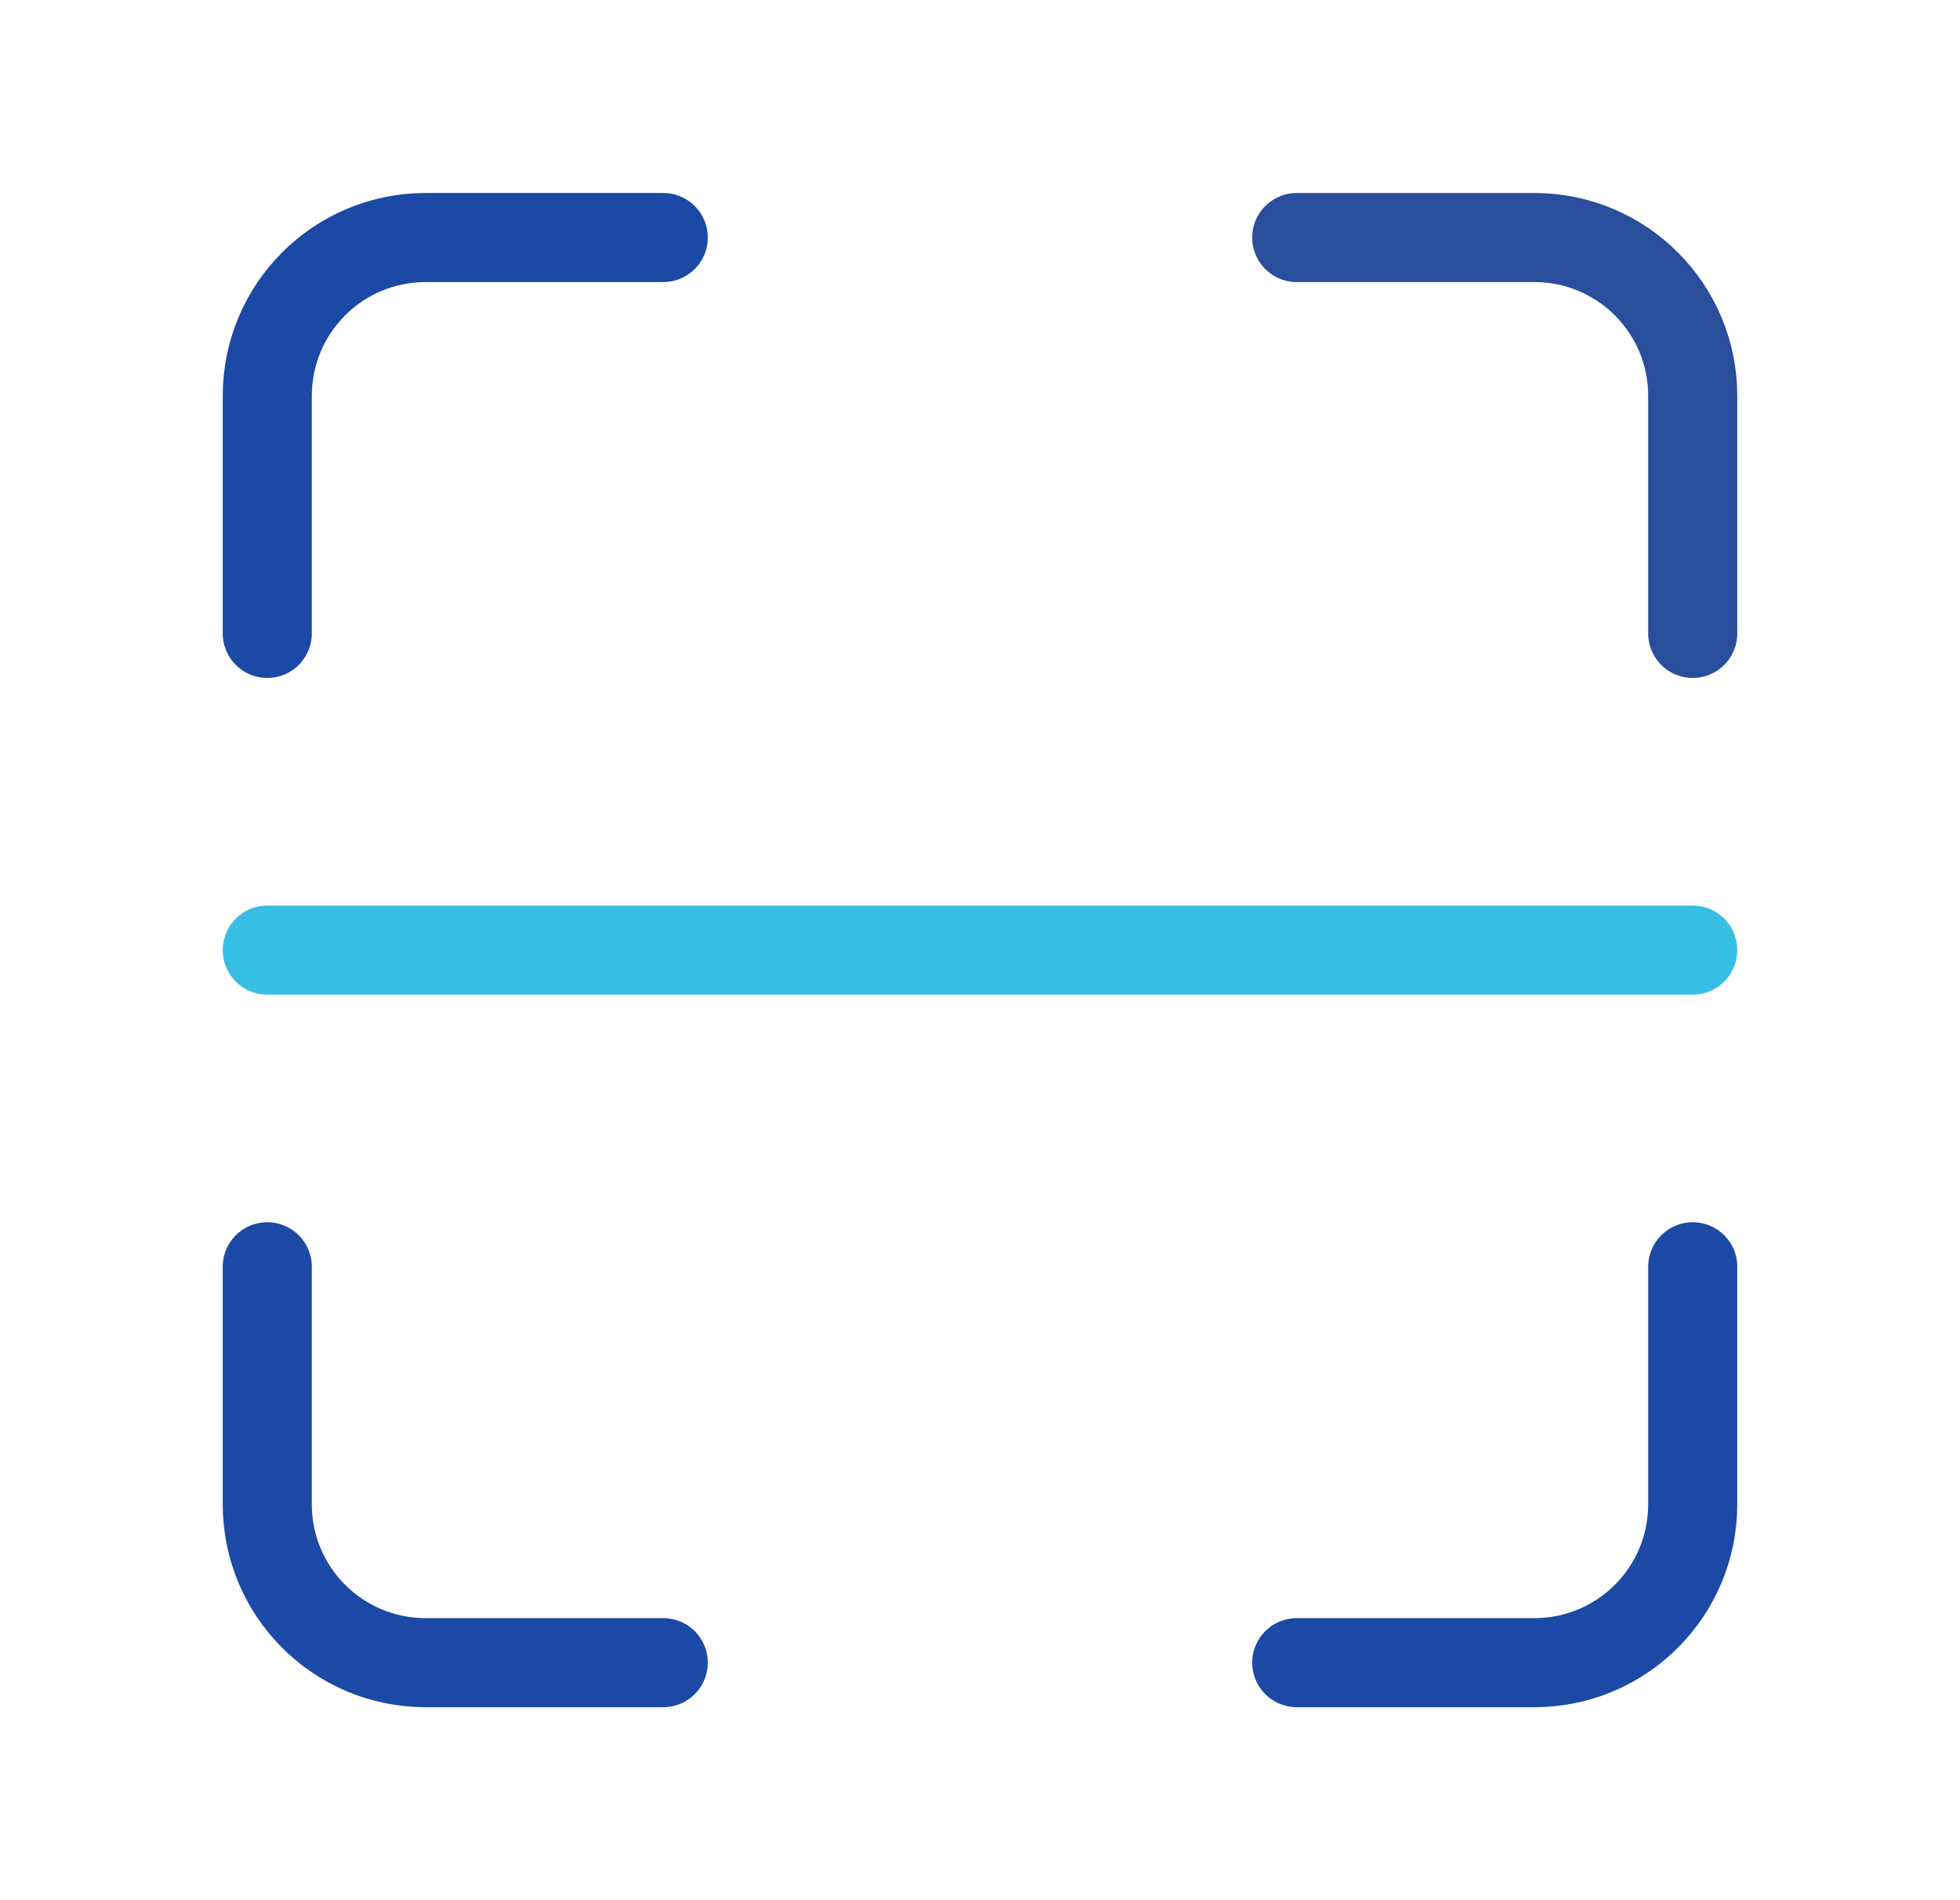
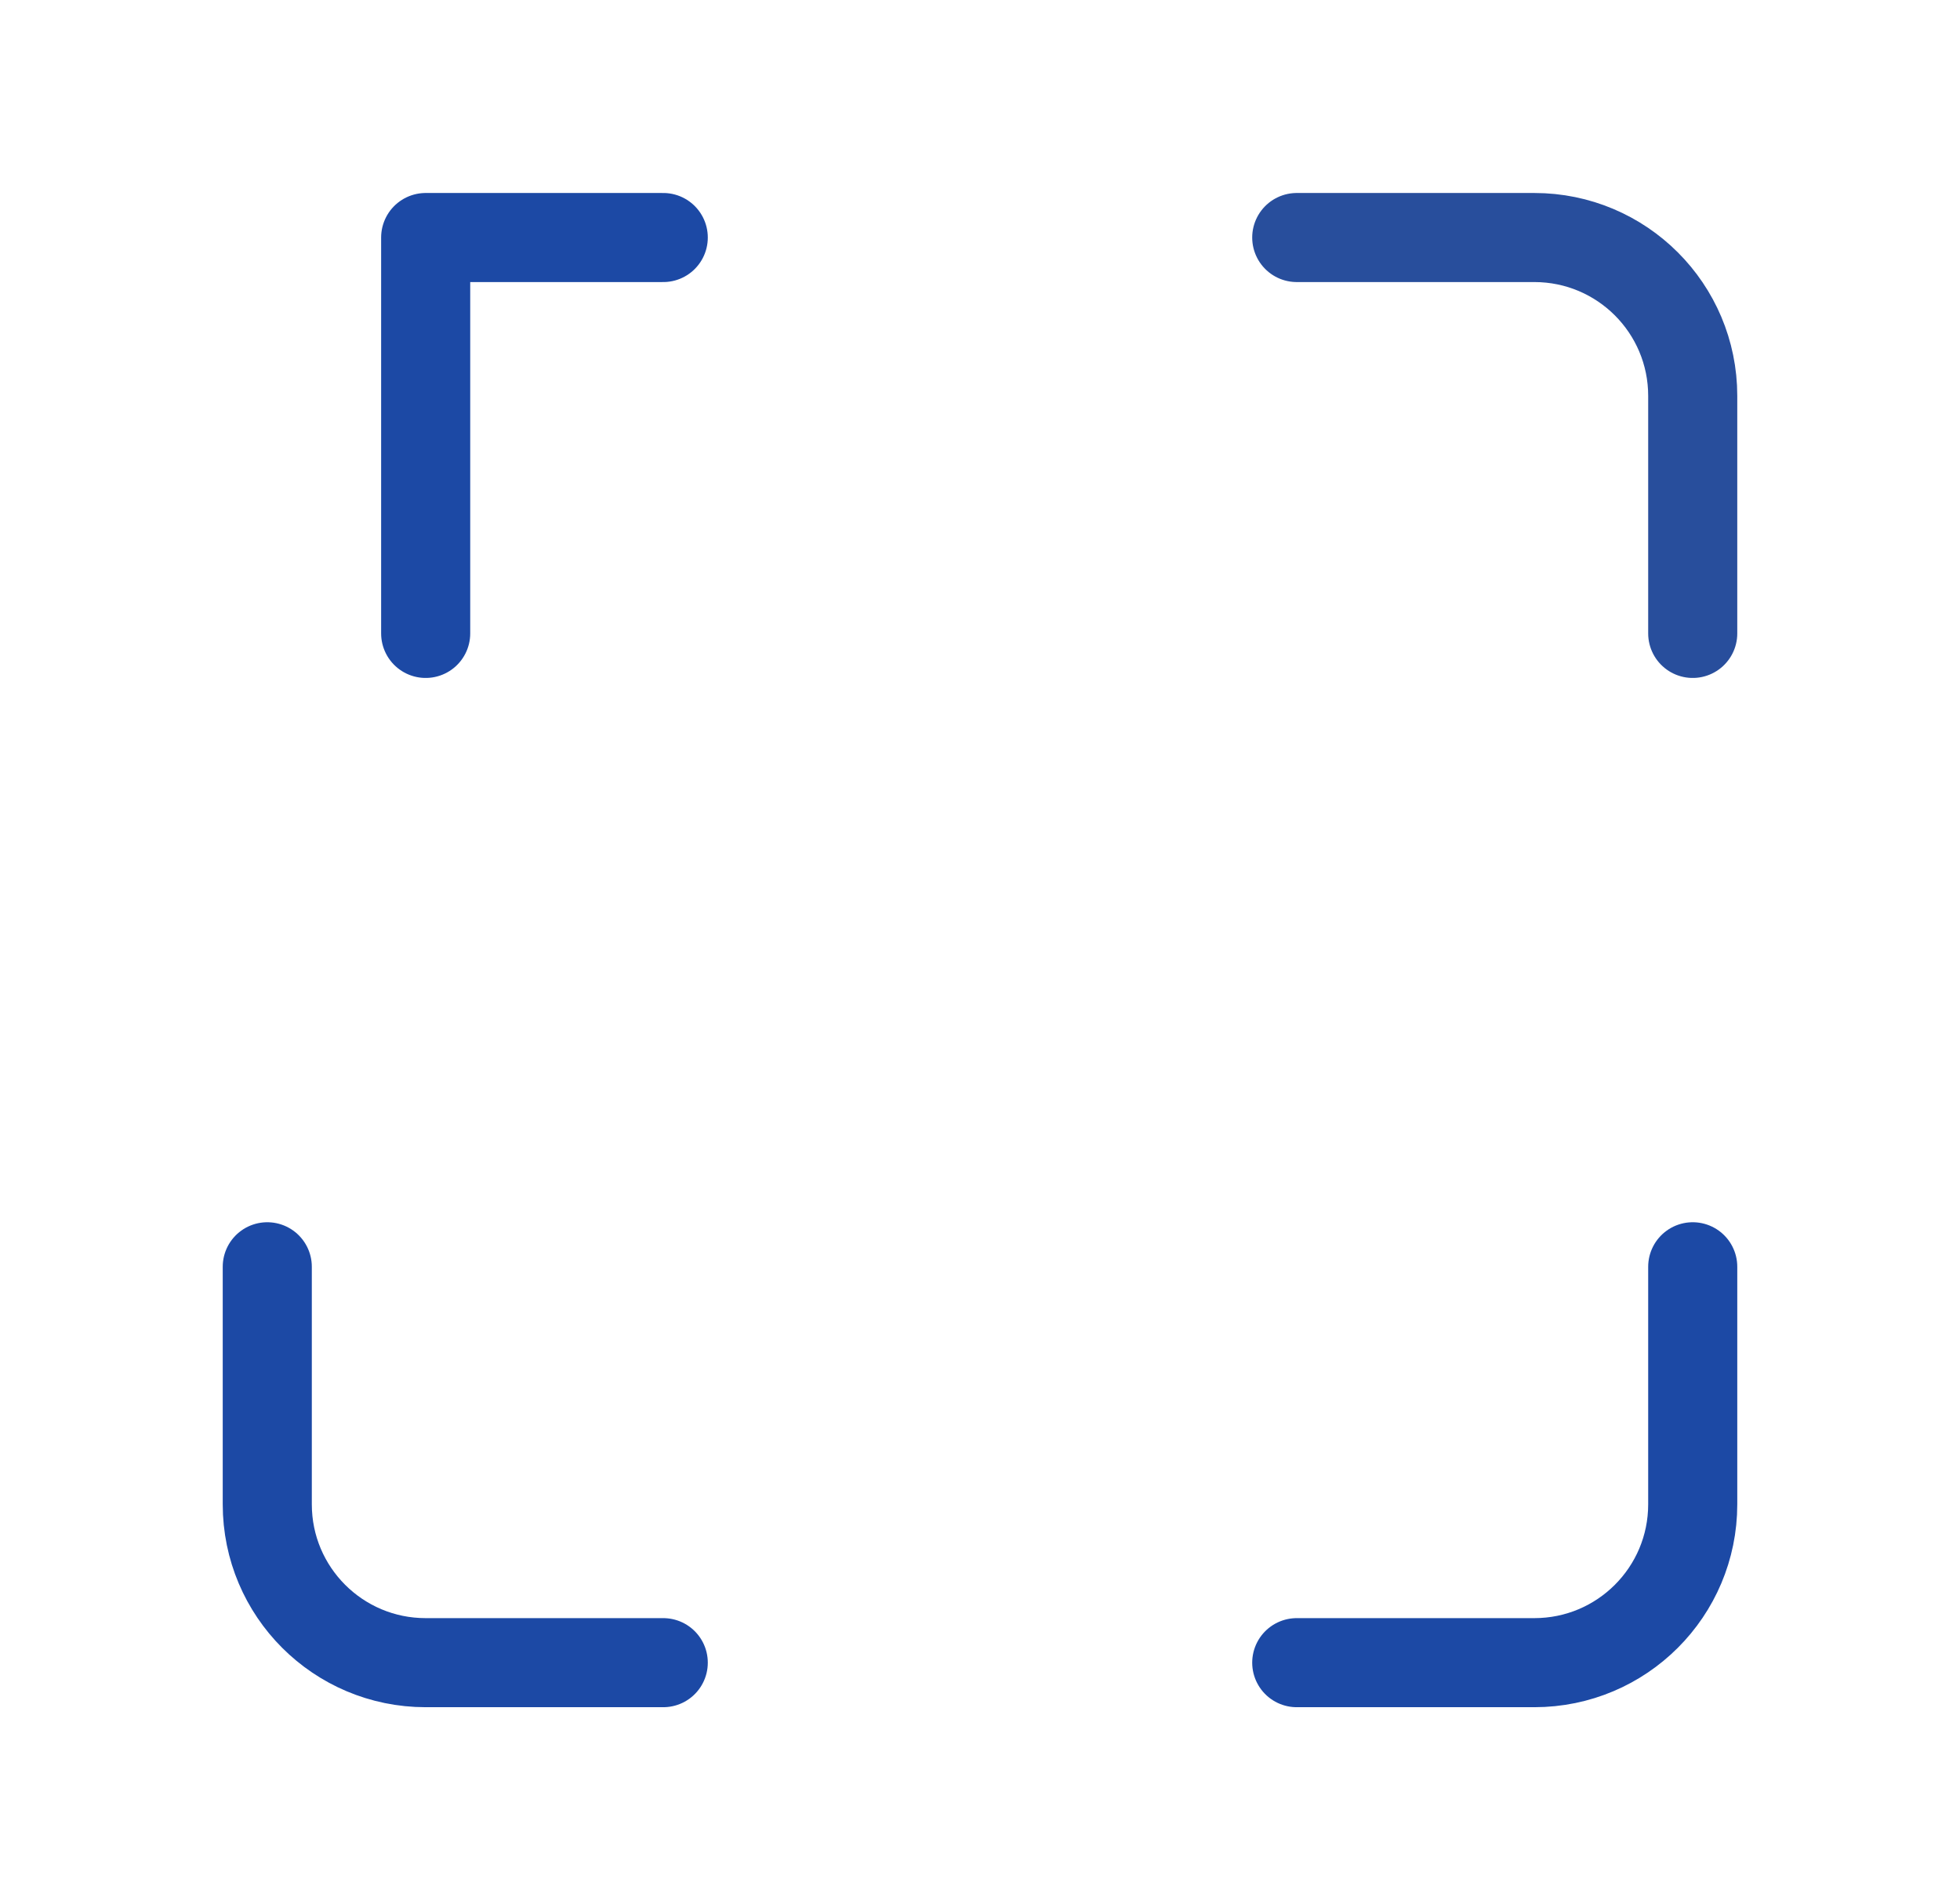
<svg xmlns="http://www.w3.org/2000/svg" width="33" height="32" viewBox="0 0 33 32" fill="none">
  <path opacity="0.9" d="M28.5 10.667V6.667C28.5 5.193 27.307 4 25.833 4H21.833" stroke="#113B91" stroke-width="1.5" stroke-linecap="round" stroke-linejoin="round" />
-   <path d="M11.167 4H7.167C5.693 4 4.5 5.193 4.5 6.667V10.667" stroke="#1C49A5" stroke-width="1.5" stroke-linecap="round" stroke-linejoin="round" />
+   <path d="M11.167 4H7.167V10.667" stroke="#1C49A5" stroke-width="1.5" stroke-linecap="round" stroke-linejoin="round" />
  <path d="M4.5 21.333V25.333C4.5 26.807 5.693 28 7.167 28H11.167" stroke="#1C49A5" stroke-width="1.5" stroke-linecap="round" stroke-linejoin="round" />
  <path d="M21.833 28H25.833C27.307 28 28.5 26.807 28.5 25.333V21.333" stroke="#1C49A5" stroke-width="1.5" stroke-linecap="round" stroke-linejoin="round" />
-   <path d="M4.5 16H28.5" stroke="#37BEE5" stroke-width="1.5" stroke-linecap="round" stroke-linejoin="round" />
</svg>